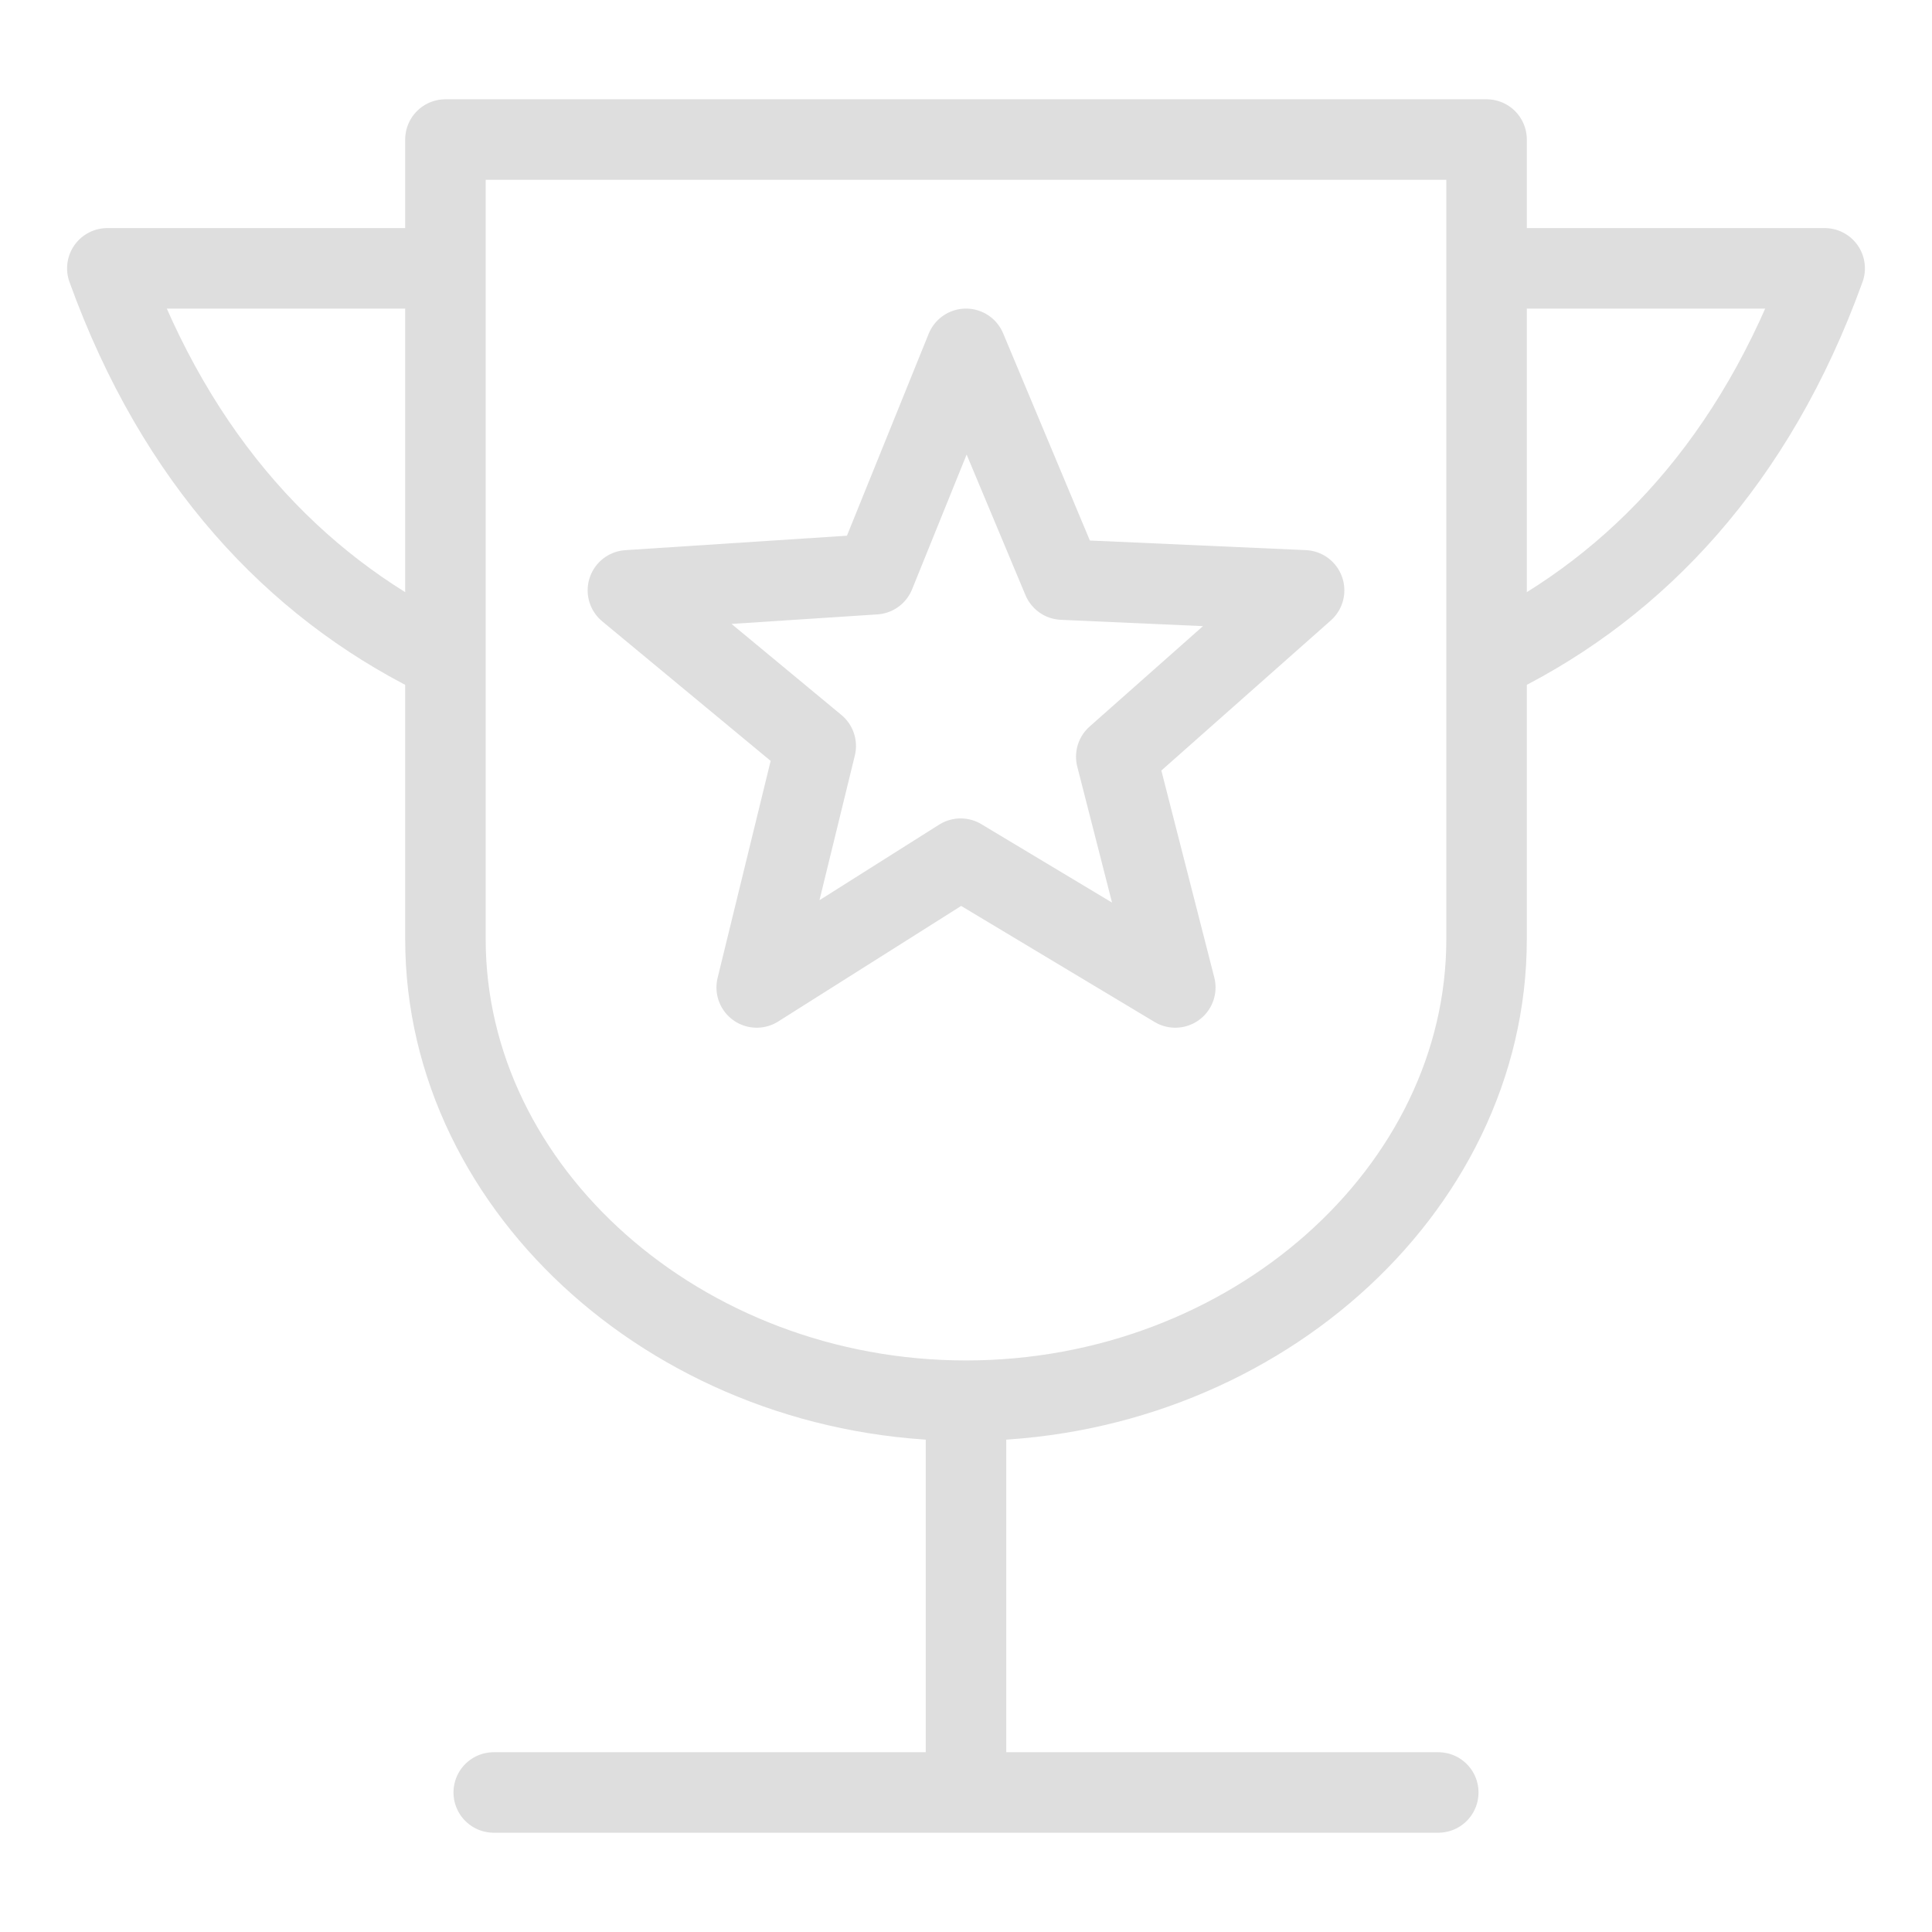
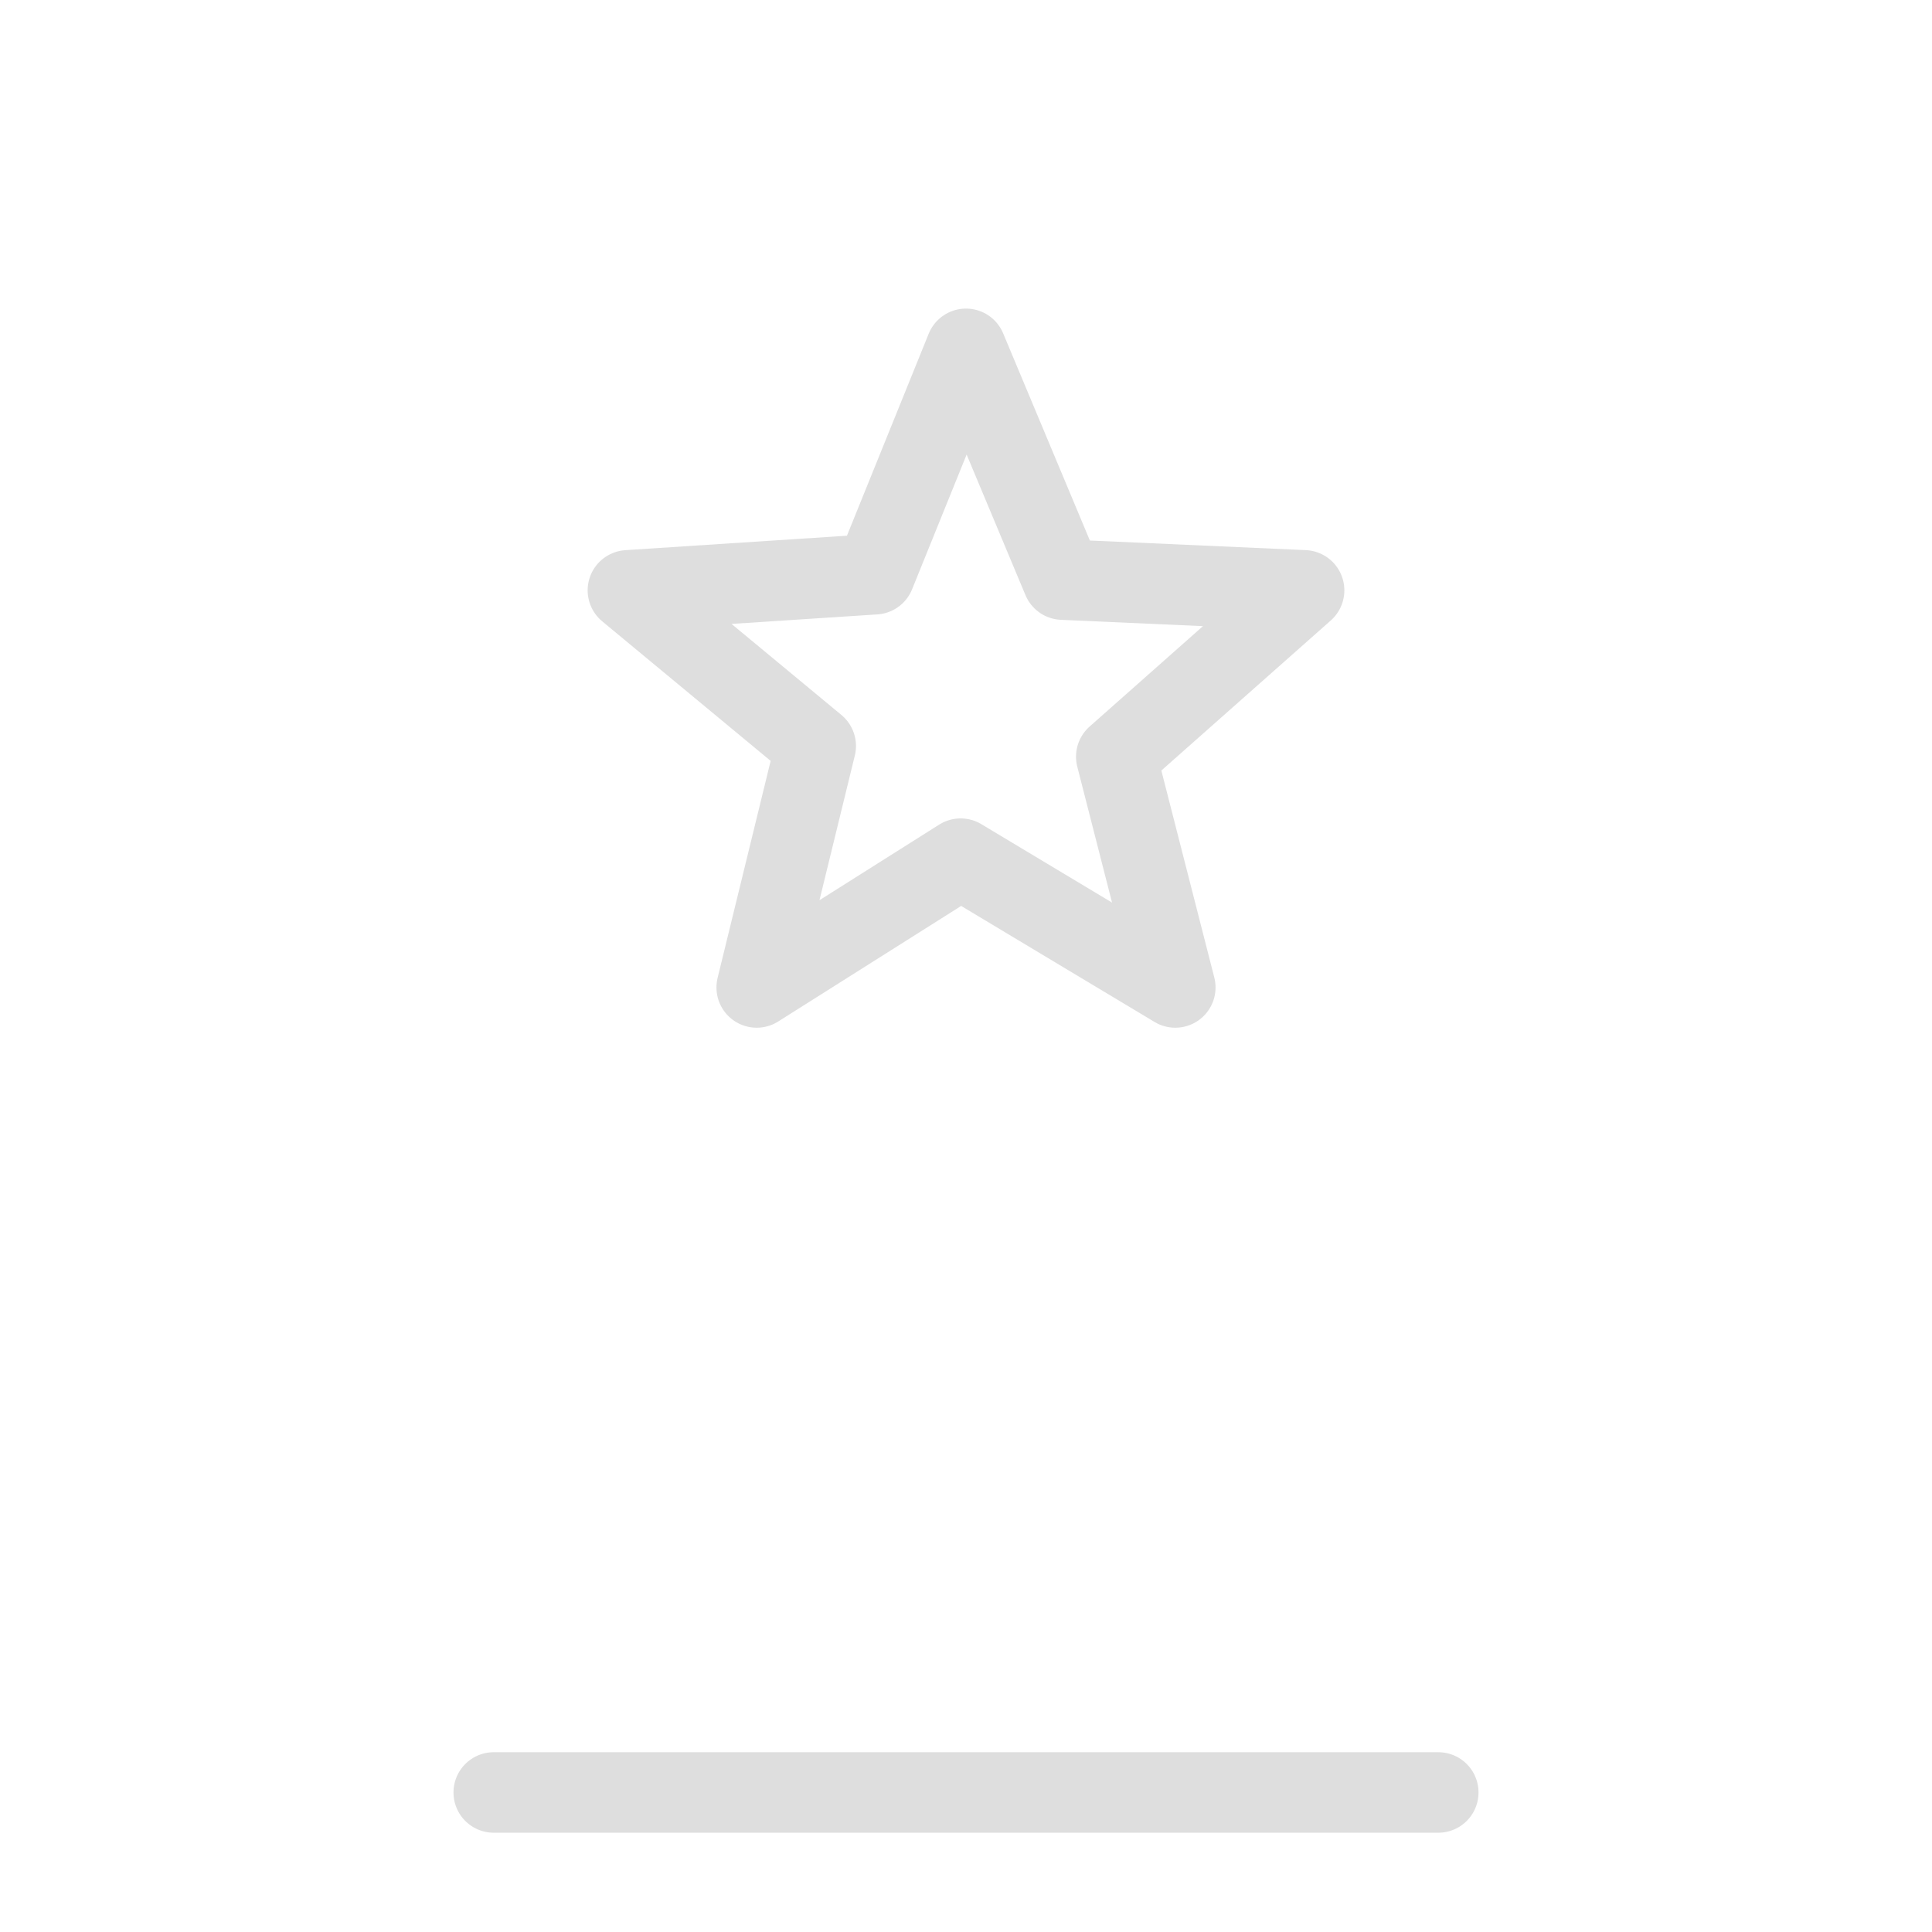
<svg xmlns="http://www.w3.org/2000/svg" version="1.1" id="Layer_1" x="0px" y="0px" viewBox="0 0 36 36" style="enable-background:new 0 0 36 36;" xml:space="preserve">
  <style type="text/css">
	.st0{fill:none;stroke:#DEDEDE;stroke-width:1.5;stroke-linecap:round;stroke-linejoin:round;stroke-miterlimit:22.926;}
	.st1{fill:none;stroke:#DEDEDE;stroke-linecap:round;stroke-linejoin:round;stroke-miterlimit:22.926;}
</style>
-   <path class="st0" d="M8.3,2.6h19.4v14.9c0,4.7-4.4,8.6-9.7,8.6h0c-5.3,0-9.7-3.9-9.7-8.6V2.6L8.3,2.6z" />
-   <line class="st0" x1="18" y1="26.2" x2="18" y2="32.9" />
  <line class="st0" x1="9.2" y1="33.4" x2="26.8" y2="33.4" />
-   <path class="st0" d="M8.1,5H2c1.3,3.6,3.5,5.9,6.1,7.2" />
-   <path class="st0" d="M27.9,5H34c-1.3,3.6-3.5,5.9-6.1,7.2" />
  <polygon class="st0" points="18,6.5 19.8,10.8 24.3,11 20.8,14.1 21.9,18.4 17.9,16 14.1,18.4 15.2,13.9 11.7,11 16.3,10.7 18,6.5   " />
</svg>